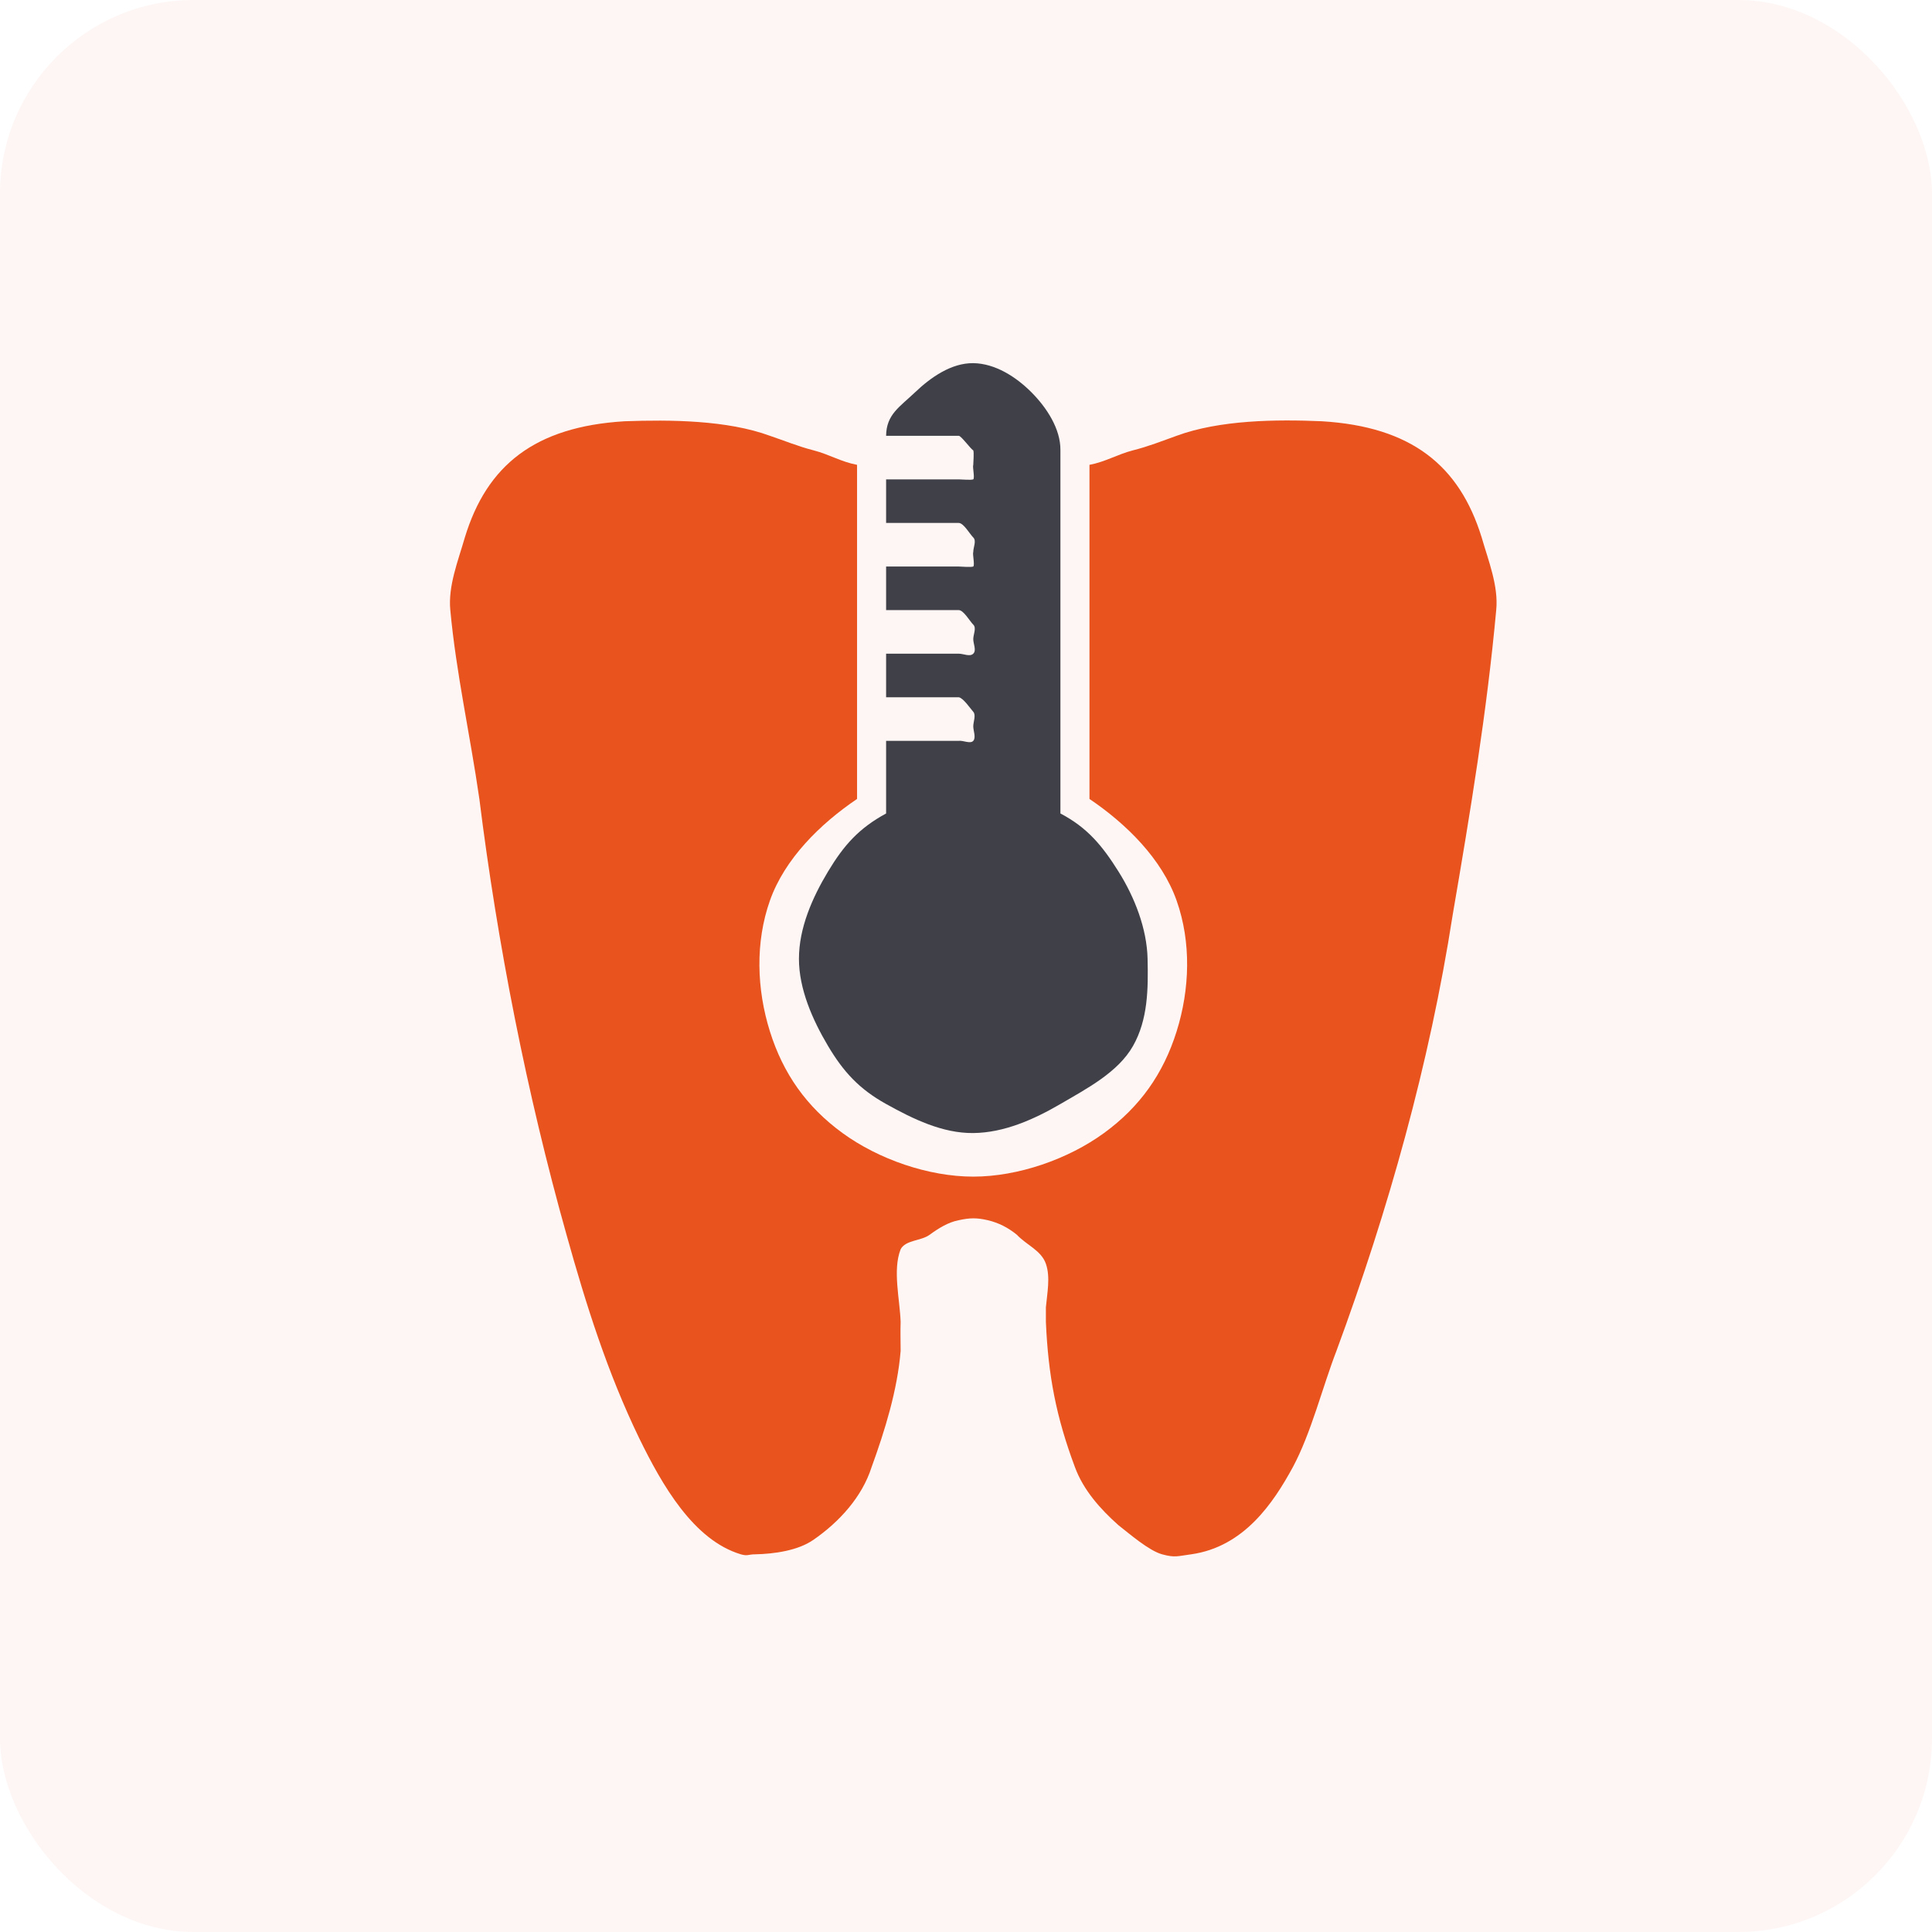
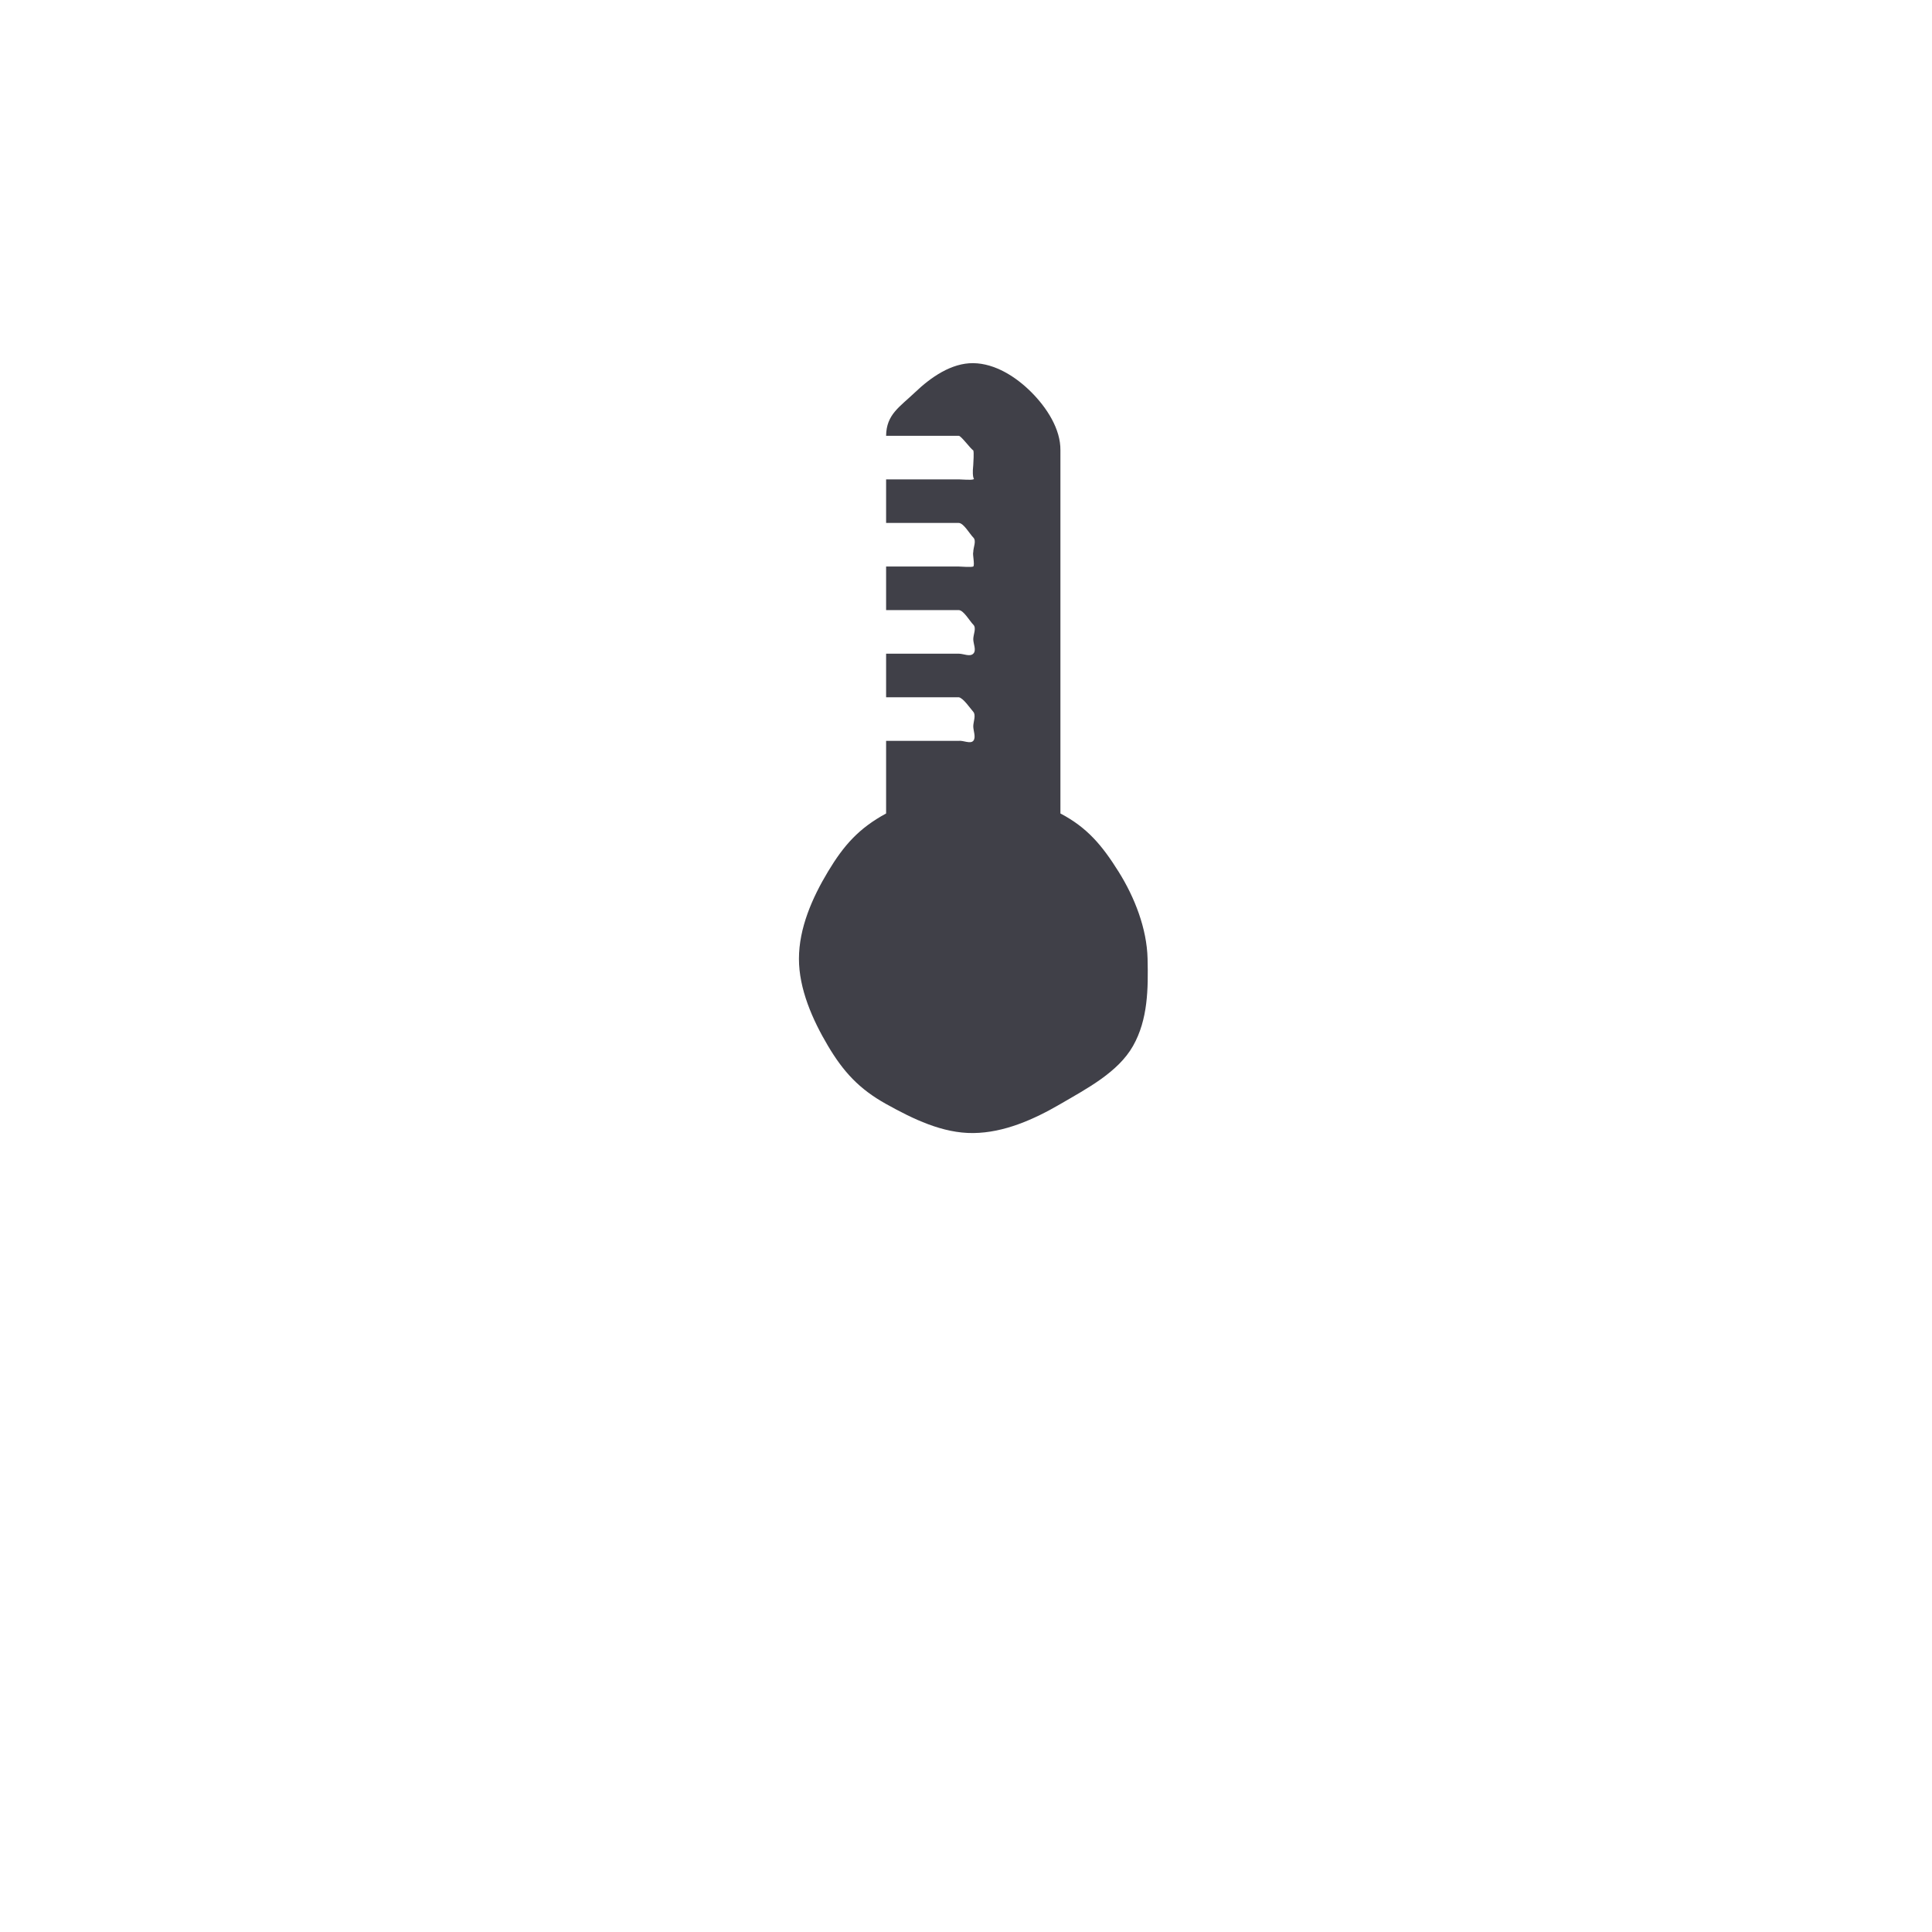
<svg xmlns="http://www.w3.org/2000/svg" width="133" height="133" viewBox="0 0 133 133" fill="none">
-   <rect opacity="0.1" width="133" height="133" rx="13.333" fill="#F4A98E" />
-   <path d="M102 37C100.465 32.036 97.162 29.373 91 29C87.84 28.863 83.964 28.91 81 30C80.017 30.354 79.015 30.748 78 31C76.914 31.28 76.11 31.79 75 32V55C77.543 56.718 79.986 59.128 81 62C82.014 64.872 81.911 68.095 81 71C80.089 73.906 78.48 76.195 76 78C73.52 79.805 70.081 81 67 81C63.919 81 60.48 79.805 58 78C55.52 76.195 53.911 73.906 53 71C52.089 68.095 51.986 64.872 53 62C54.014 59.128 56.457 56.718 59 55V32C57.89 31.79 57.086 31.28 56 31C54.914 30.721 54.039 30.35 53 30C50.058 28.918 46.137 28.887 43 29C36.814 29.373 33.511 32.036 32 37C31.539 38.605 30.836 40.34 31 42C31.401 46.335 32.362 50.572 33 55C34.246 64.99 36.27 75.302 39 85C40.34 89.806 41.822 94.503 44 99C45.582 102.24 47.742 106.021 51 107C51.483 107.138 51.497 106.999 52 107C53.305 106.97 54.935 106.744 56 106C57.782 104.769 59.347 103.048 60 101C60.923 98.461 61.779 95.689 62 93C62 92.301 61.976 91.699 62 91C61.95 89.464 61.436 87.432 62 86C62.342 85.353 63.407 85.436 64 85C64.593 84.564 65.274 84.138 66 84C66.755 83.833 67.247 83.823 68 84C68.753 84.178 69.403 84.514 70 85C70.673 85.716 71.679 86.077 72 87C72.321 87.923 72.085 89.028 72 90V91C72.159 94.688 72.704 97.538 74 101C74.574 102.566 75.745 103.888 77 105C77.74 105.576 79.092 106.752 80 107C80.908 107.248 81.065 107.119 82 107C85.636 106.487 87.654 103.47 89 101C90.26 98.654 91.043 95.481 92 93C95.579 83.294 98.413 73.21 100 63C101.228 55.846 102.362 48.968 103 42C103.166 40.34 102.462 38.605 102 37Z" fill="#E9531D" />
-   <path d="M55 66C54.996 68.074 55.934 70.206 57 72C58.066 73.794 59.155 74.974 61 76C62.845 77.026 64.877 78.022 67 78C69.123 77.978 71.177 77.063 73 76C74.823 74.937 76.973 73.815 78 72C79.027 70.185 79.048 68.074 79 66C78.952 63.926 78.11 61.768 77 60C75.89 58.232 74.87 56.982 73 56V31C73.019 29.528 72.052 28.054 71 27C69.948 25.946 68.506 25.018 67 25C65.494 24.982 64.078 25.973 63 27C61.922 28.027 61.019 28.528 61 30H66C66.166 29.997 66.846 30.939 67 31C67.154 31.061 66.882 30.885 67 31C67.118 31.115 66.938 30.849 67 31C67.062 31.151 67.003 31.838 67 32C67 32.162 67.063 31.851 67 32C66.937 32.149 67.117 32.886 67 33C66.883 33.114 67.153 32.938 67 33C66.847 33.062 66.165 33 66 33H61V36H66C66.334 36 66.764 36.769 67 37C67.236 37.231 67 37.674 67 38C67.003 38.163 67.062 37.849 67 38C66.938 38.151 67.118 38.885 67 39C66.882 39.115 67.154 38.939 67 39C66.846 39.061 66.166 39.003 66 39H61V42H66C66.334 42 66.764 42.769 67 43C67.236 43.231 67 43.674 67 44C67 44.326 67.236 44.769 67 45C66.764 45.231 66.334 45 66 45H61V48H66C66.307 48.041 66.796 48.772 67 49C67.204 49.228 67 49.697 67 50C67 50.303 67.204 50.772 67 51C66.796 51.228 66.307 50.959 66 51H61V56C59.12 57.022 58.09 58.188 57 60C55.91 61.812 55 63.898 55 66Z" fill="#404048" />
+   <path d="M55 66C54.996 68.074 55.934 70.206 57 72C58.066 73.794 59.155 74.974 61 76C62.845 77.026 64.877 78.022 67 78C69.123 77.978 71.177 77.063 73 76C74.823 74.937 76.973 73.815 78 72C79.027 70.185 79.048 68.074 79 66C78.952 63.926 78.11 61.768 77 60C75.89 58.232 74.87 56.982 73 56V31C73.019 29.528 72.052 28.054 71 27C69.948 25.946 68.506 25.018 67 25C65.494 24.982 64.078 25.973 63 27C61.922 28.027 61.019 28.528 61 30H66C66.166 29.997 66.846 30.939 67 31C67.154 31.061 66.882 30.885 67 31C67.118 31.115 66.938 30.849 67 31C67.062 31.151 67.003 31.838 67 32C67 32.162 67.063 31.851 67 32C66.883 33.114 67.153 32.938 67 33C66.847 33.062 66.165 33 66 33H61V36H66C66.334 36 66.764 36.769 67 37C67.236 37.231 67 37.674 67 38C67.003 38.163 67.062 37.849 67 38C66.938 38.151 67.118 38.885 67 39C66.882 39.115 67.154 38.939 67 39C66.846 39.061 66.166 39.003 66 39H61V42H66C66.334 42 66.764 42.769 67 43C67.236 43.231 67 43.674 67 44C67 44.326 67.236 44.769 67 45C66.764 45.231 66.334 45 66 45H61V48H66C66.307 48.041 66.796 48.772 67 49C67.204 49.228 67 49.697 67 50C67 50.303 67.204 50.772 67 51C66.796 51.228 66.307 50.959 66 51H61V56C59.12 57.022 58.09 58.188 57 60C55.91 61.812 55 63.898 55 66Z" fill="#404048" />
</svg>